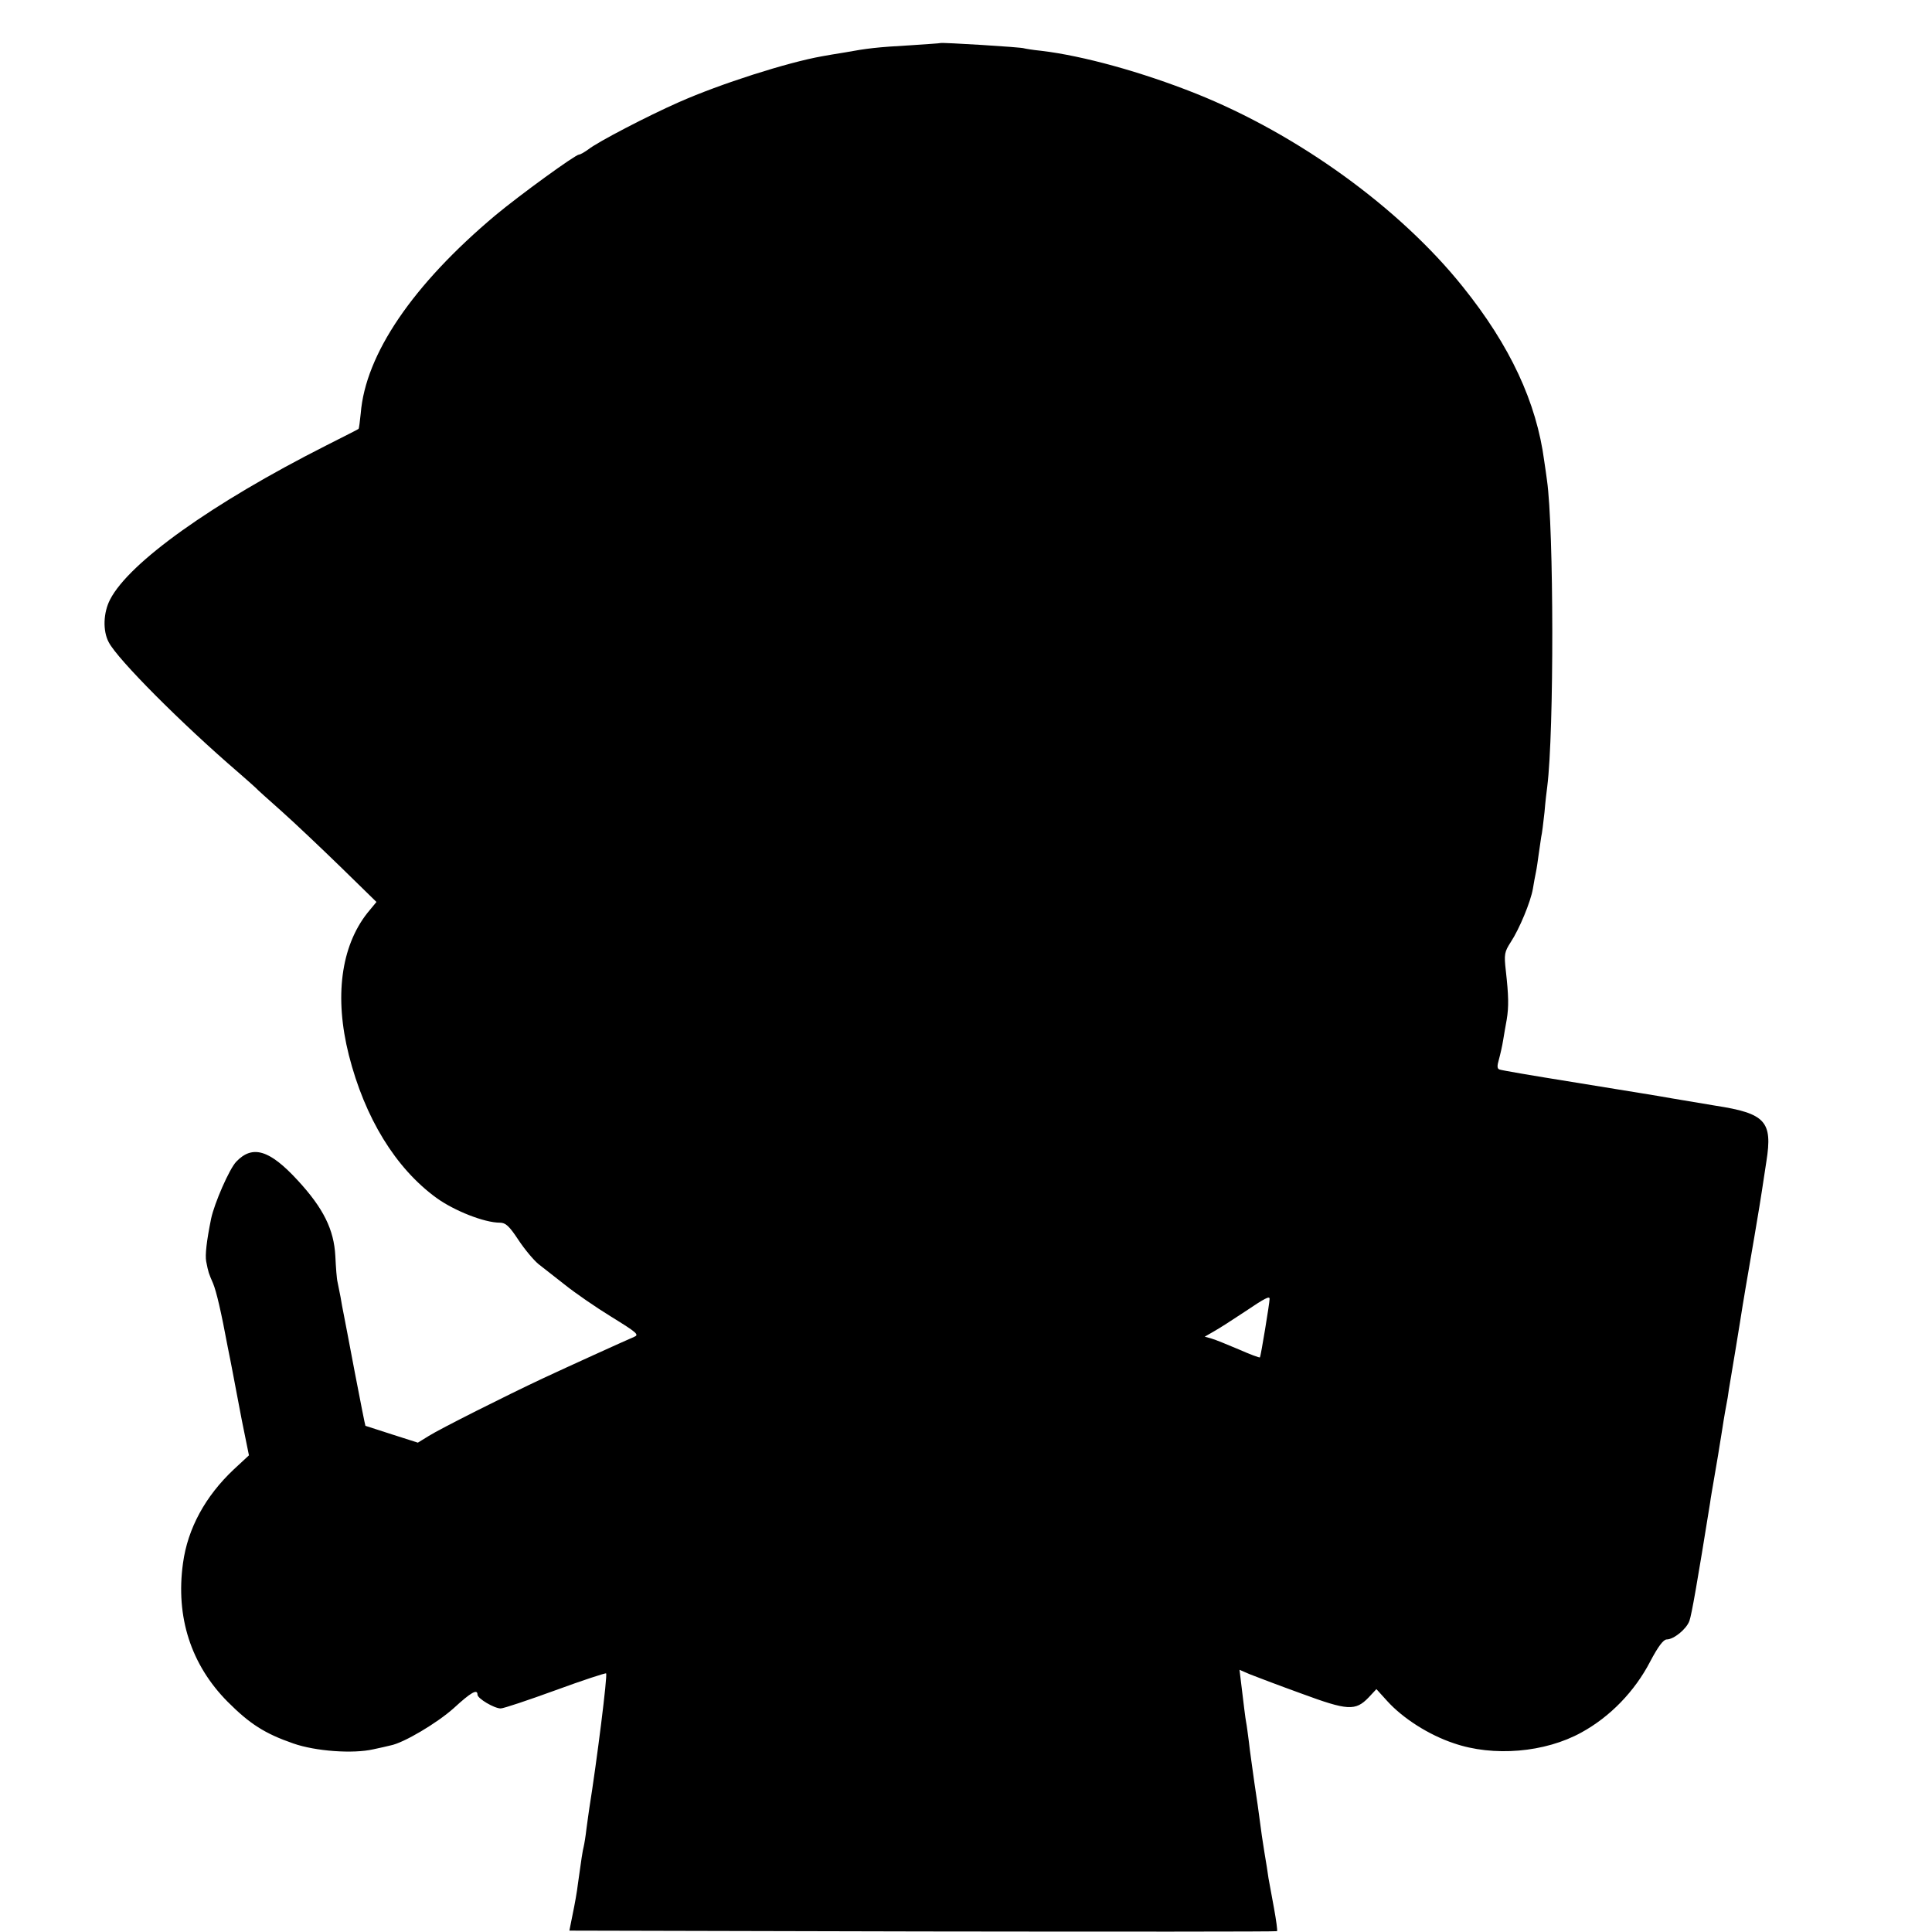
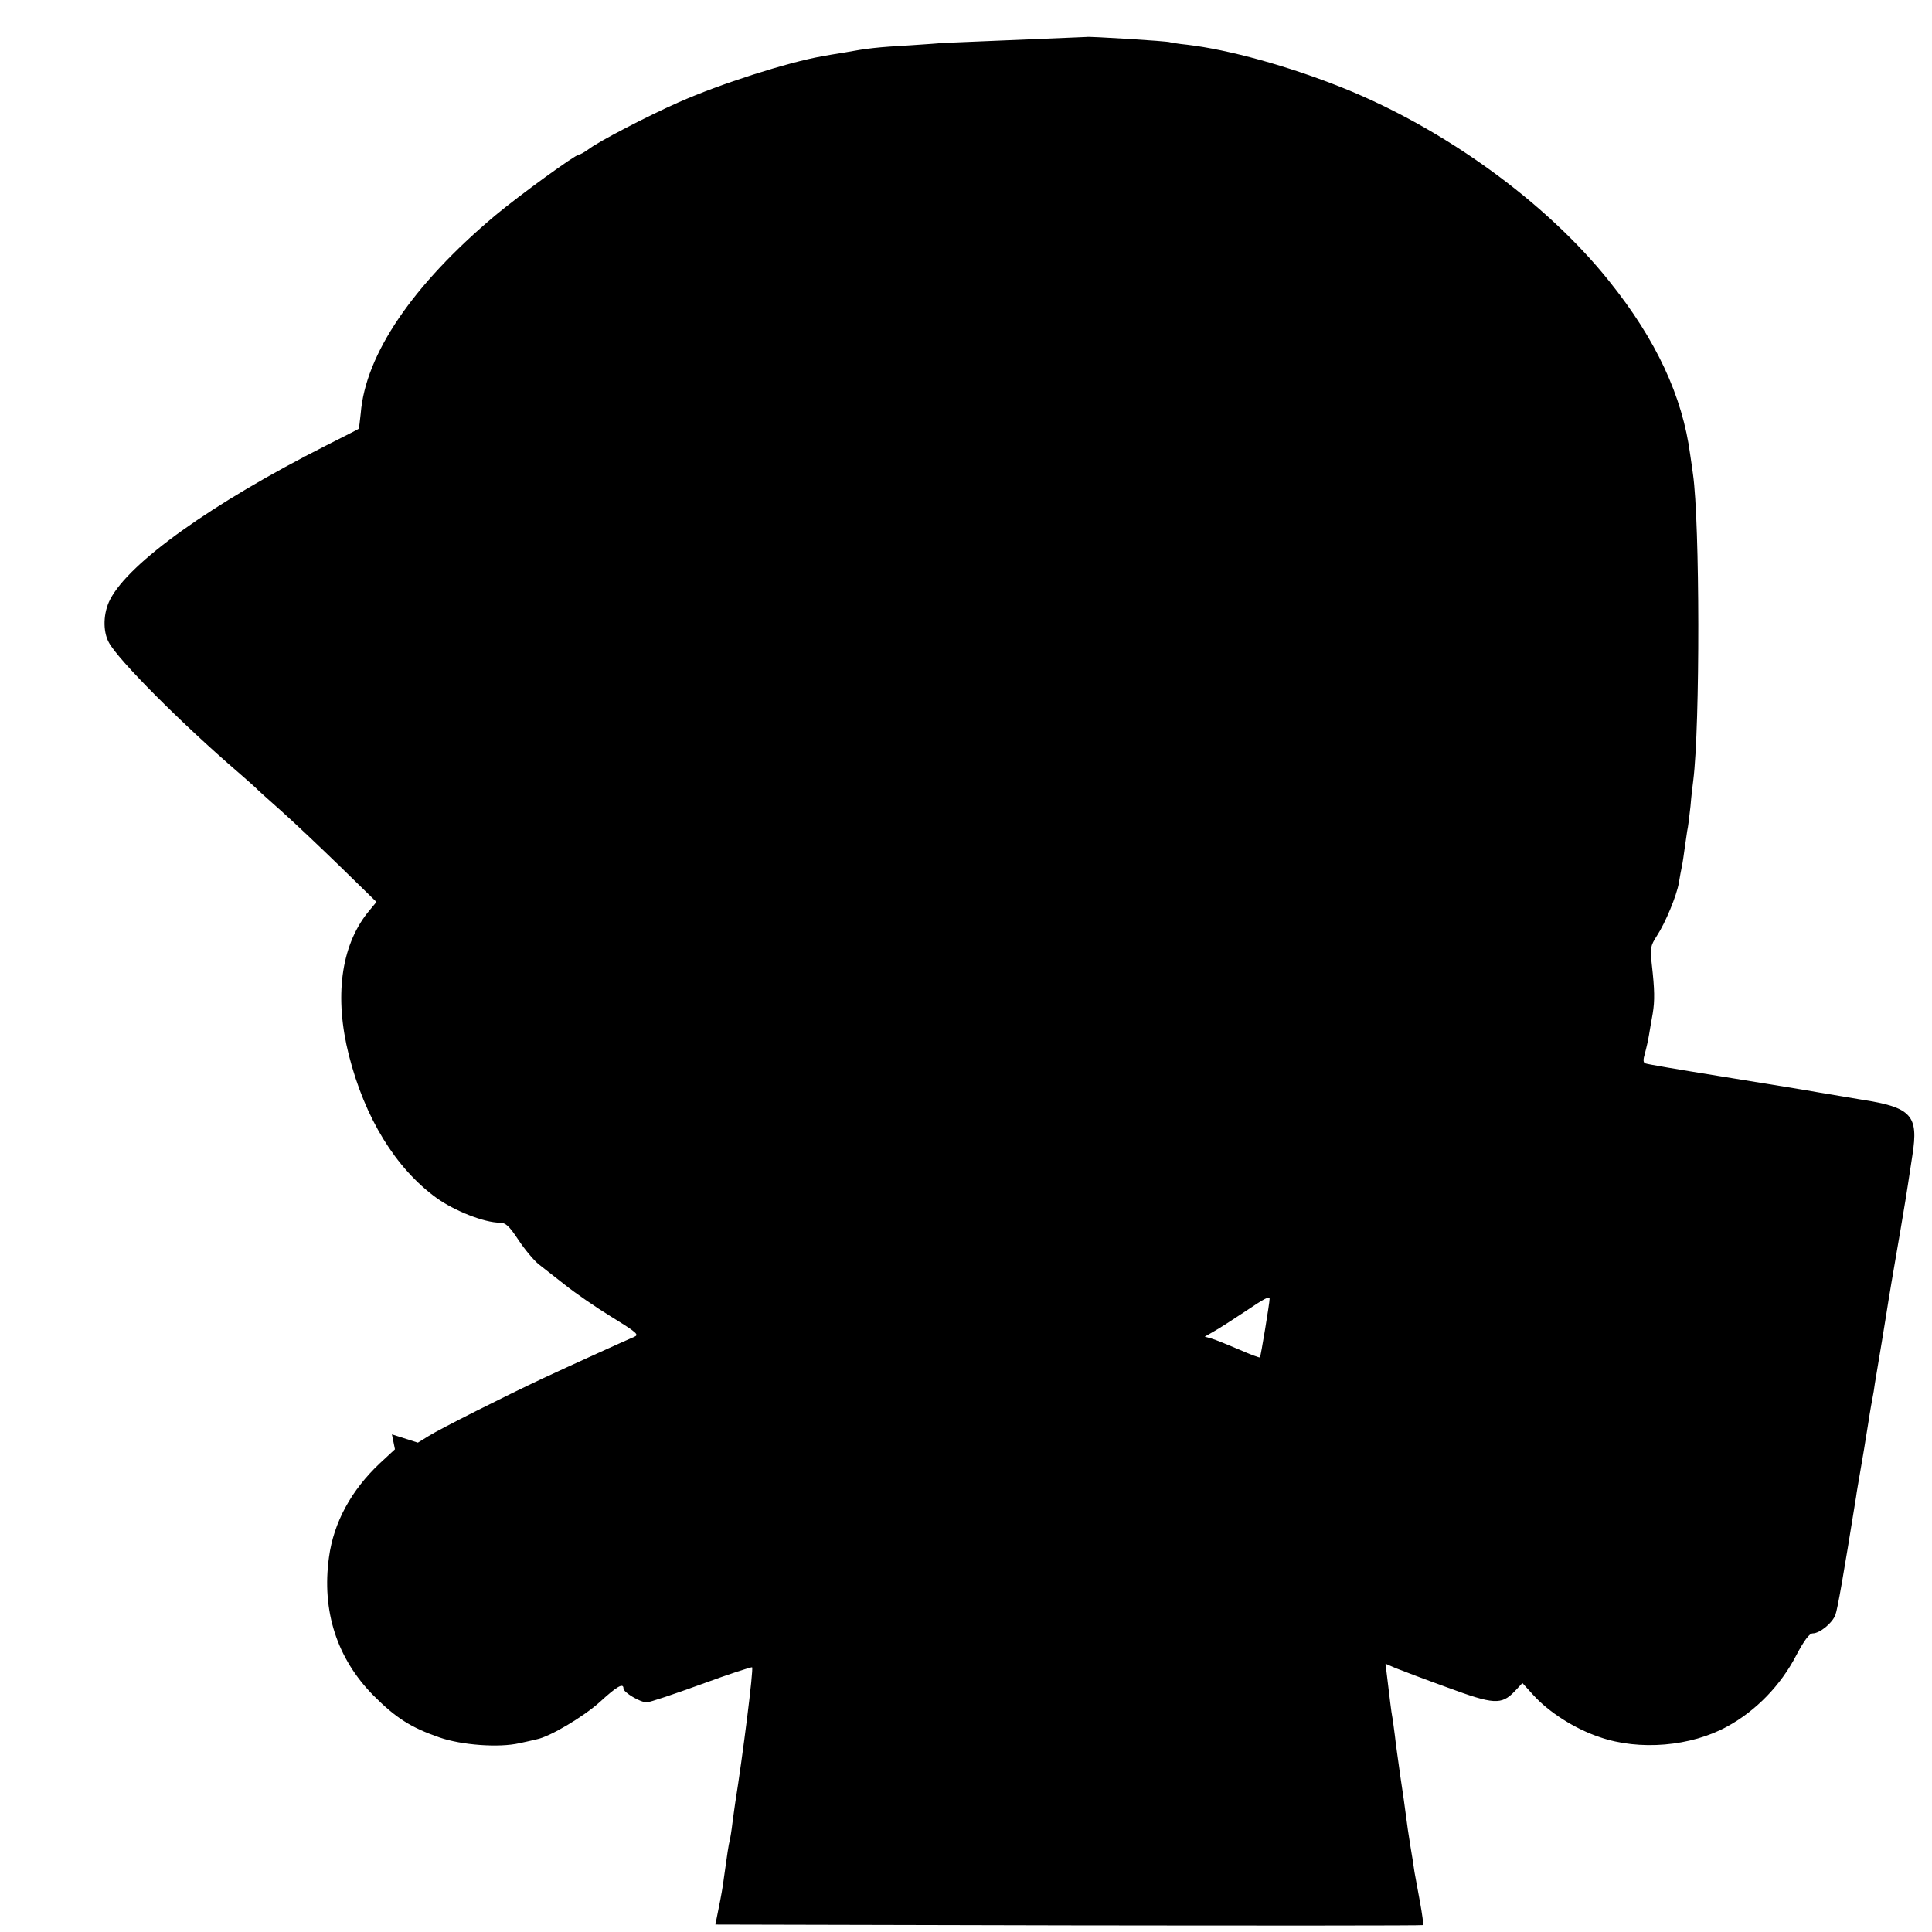
<svg xmlns="http://www.w3.org/2000/svg" version="1.0" width="700pt" height="700pt" viewBox="0 0 700 700" preserveAspectRatio="xMidYMid meet">
  <g transform="translate(0,700) scale(0.1,-0.1)" fill="#000000" stroke="none">
-     <path d="M3407 6844 c-1 -1 -49 -4 -107 -8 -123 -7 -157 -11 -239 -26 -34 -5 -71 -12 -83 -14 -124 -22 -367 -99 -520 -167 -111 -49 -292 -143 -326 -170 -14 -10 -29 -19 -34 -19 -13 0 -214 -146 -303 -220 -300 -252 -471 -504 -488 -718 -3 -29 -6 -54 -8 -56 -2 -2 -56 -29 -119 -61 -411 -208 -712 -423 -781 -557 -25 -48 -27 -114 -5 -155 32 -62 264 -295 470 -472 27 -23 54 -48 61 -54 6 -7 50 -46 96 -87 46 -41 142 -132 213 -201 l130 -127 -33 -40 c-96 -122 -120 -305 -67 -515 58 -228 169 -409 317 -517 65 -47 174 -90 230 -90 21 0 34 -12 67 -62 23 -35 56 -74 73 -88 18 -14 61 -48 97 -76 35 -28 110 -80 167 -115 94 -58 102 -65 82 -73 -33 -14 -240 -108 -332 -151 -130 -61 -371 -182 -412 -208 l-39 -24 -94 30 c-52 17 -96 31 -96 31 -1 1 -18 87 -38 191 -20 105 -38 201 -41 215 -3 14 -8 41 -11 60 -4 19 -9 44 -11 55 -3 11 -6 53 -8 94 -5 96 -43 173 -136 274 -102 111 -164 130 -223 68 -25 -26 -79 -150 -91 -206 -17 -84 -22 -132 -18 -155 8 -41 9 -43 25 -80 12 -29 29 -101 53 -230 3 -14 7 -36 10 -50 3 -14 12 -63 21 -110 9 -47 18 -94 20 -105 2 -11 9 -44 15 -74 l11 -54 -55 -51 c-103 -97 -167 -214 -184 -340 -27 -195 29 -368 162 -502 80 -80 134 -115 238 -151 80 -28 216 -38 290 -21 23 5 51 11 62 14 48 9 170 82 229 135 62 57 86 71 86 49 0 -14 61 -50 84 -50 11 0 100 30 199 66 98 36 181 63 183 61 6 -5 -34 -322 -61 -490 -2 -12 -6 -44 -10 -72 -3 -27 -8 -57 -10 -65 -4 -15 -9 -48 -21 -135 -3 -27 -12 -77 -19 -110 l-12 -60 1280 -3 c704 -1 1282 -1 1284 1 2 2 -3 39 -11 83 -8 43 -17 93 -20 109 -2 17 -9 59 -15 95 -6 36 -13 85 -16 110 -3 25 -12 88 -20 140 -7 52 -17 119 -20 149 -4 30 -8 62 -10 71 -3 15 -8 58 -20 157 l-4 33 37 -16 c20 -8 104 -40 187 -70 168 -62 196 -64 244 -14 l28 30 39 -43 c57 -63 151 -123 241 -153 144 -50 331 -34 463 39 104 57 193 149 249 257 29 55 48 80 60 80 25 0 71 37 82 67 8 21 30 148 75 428 2 17 9 55 14 85 5 30 12 70 15 88 3 17 7 46 10 62 3 17 7 45 10 63 3 17 7 43 10 57 3 14 7 39 9 55 3 17 14 84 25 150 11 66 22 136 25 155 3 19 8 46 10 60 10 56 57 332 60 357 2 16 10 63 16 105 23 145 -3 174 -185 202 -48 8 -96 16 -155 26 -79 14 -90 15 -365 60 -137 22 -255 42 -262 45 -9 3 -9 13 -2 37 5 18 12 49 15 68 3 19 9 53 13 75 8 48 7 88 -3 177 -7 61 -5 69 18 105 31 47 72 146 80 193 3 19 8 46 11 60 3 14 7 43 10 65 3 22 7 50 9 62 3 12 8 53 12 90 3 37 8 79 10 93 25 199 24 936 -1 1110 -2 14 -6 45 -10 70 -28 212 -123 417 -295 631 -228 285 -597 552 -967 700 -196 78 -409 137 -561 155 -31 3 -59 8 -62 9 -7 4 -299 22 -303 19z m1193 -4550 c0 -15 -32 -209 -35 -212 -2 -2 -36 11 -77 29 -40 17 -84 35 -98 39 l-25 7 33 19 c18 10 68 42 110 70 77 52 92 59 92 48z" />
+     <path d="M3407 6844 c-1 -1 -49 -4 -107 -8 -123 -7 -157 -11 -239 -26 -34 -5 -71 -12 -83 -14 -124 -22 -367 -99 -520 -167 -111 -49 -292 -143 -326 -170 -14 -10 -29 -19 -34 -19 -13 0 -214 -146 -303 -220 -300 -252 -471 -504 -488 -718 -3 -29 -6 -54 -8 -56 -2 -2 -56 -29 -119 -61 -411 -208 -712 -423 -781 -557 -25 -48 -27 -114 -5 -155 32 -62 264 -295 470 -472 27 -23 54 -48 61 -54 6 -7 50 -46 96 -87 46 -41 142 -132 213 -201 l130 -127 -33 -40 c-96 -122 -120 -305 -67 -515 58 -228 169 -409 317 -517 65 -47 174 -90 230 -90 21 0 34 -12 67 -62 23 -35 56 -74 73 -88 18 -14 61 -48 97 -76 35 -28 110 -80 167 -115 94 -58 102 -65 82 -73 -33 -14 -240 -108 -332 -151 -130 -61 -371 -182 -412 -208 l-39 -24 -94 30 l11 -54 -55 -51 c-103 -97 -167 -214 -184 -340 -27 -195 29 -368 162 -502 80 -80 134 -115 238 -151 80 -28 216 -38 290 -21 23 5 51 11 62 14 48 9 170 82 229 135 62 57 86 71 86 49 0 -14 61 -50 84 -50 11 0 100 30 199 66 98 36 181 63 183 61 6 -5 -34 -322 -61 -490 -2 -12 -6 -44 -10 -72 -3 -27 -8 -57 -10 -65 -4 -15 -9 -48 -21 -135 -3 -27 -12 -77 -19 -110 l-12 -60 1280 -3 c704 -1 1282 -1 1284 1 2 2 -3 39 -11 83 -8 43 -17 93 -20 109 -2 17 -9 59 -15 95 -6 36 -13 85 -16 110 -3 25 -12 88 -20 140 -7 52 -17 119 -20 149 -4 30 -8 62 -10 71 -3 15 -8 58 -20 157 l-4 33 37 -16 c20 -8 104 -40 187 -70 168 -62 196 -64 244 -14 l28 30 39 -43 c57 -63 151 -123 241 -153 144 -50 331 -34 463 39 104 57 193 149 249 257 29 55 48 80 60 80 25 0 71 37 82 67 8 21 30 148 75 428 2 17 9 55 14 85 5 30 12 70 15 88 3 17 7 46 10 62 3 17 7 45 10 63 3 17 7 43 10 57 3 14 7 39 9 55 3 17 14 84 25 150 11 66 22 136 25 155 3 19 8 46 10 60 10 56 57 332 60 357 2 16 10 63 16 105 23 145 -3 174 -185 202 -48 8 -96 16 -155 26 -79 14 -90 15 -365 60 -137 22 -255 42 -262 45 -9 3 -9 13 -2 37 5 18 12 49 15 68 3 19 9 53 13 75 8 48 7 88 -3 177 -7 61 -5 69 18 105 31 47 72 146 80 193 3 19 8 46 11 60 3 14 7 43 10 65 3 22 7 50 9 62 3 12 8 53 12 90 3 37 8 79 10 93 25 199 24 936 -1 1110 -2 14 -6 45 -10 70 -28 212 -123 417 -295 631 -228 285 -597 552 -967 700 -196 78 -409 137 -561 155 -31 3 -59 8 -62 9 -7 4 -299 22 -303 19z m1193 -4550 c0 -15 -32 -209 -35 -212 -2 -2 -36 11 -77 29 -40 17 -84 35 -98 39 l-25 7 33 19 c18 10 68 42 110 70 77 52 92 59 92 48z" />
  </g>
</svg>